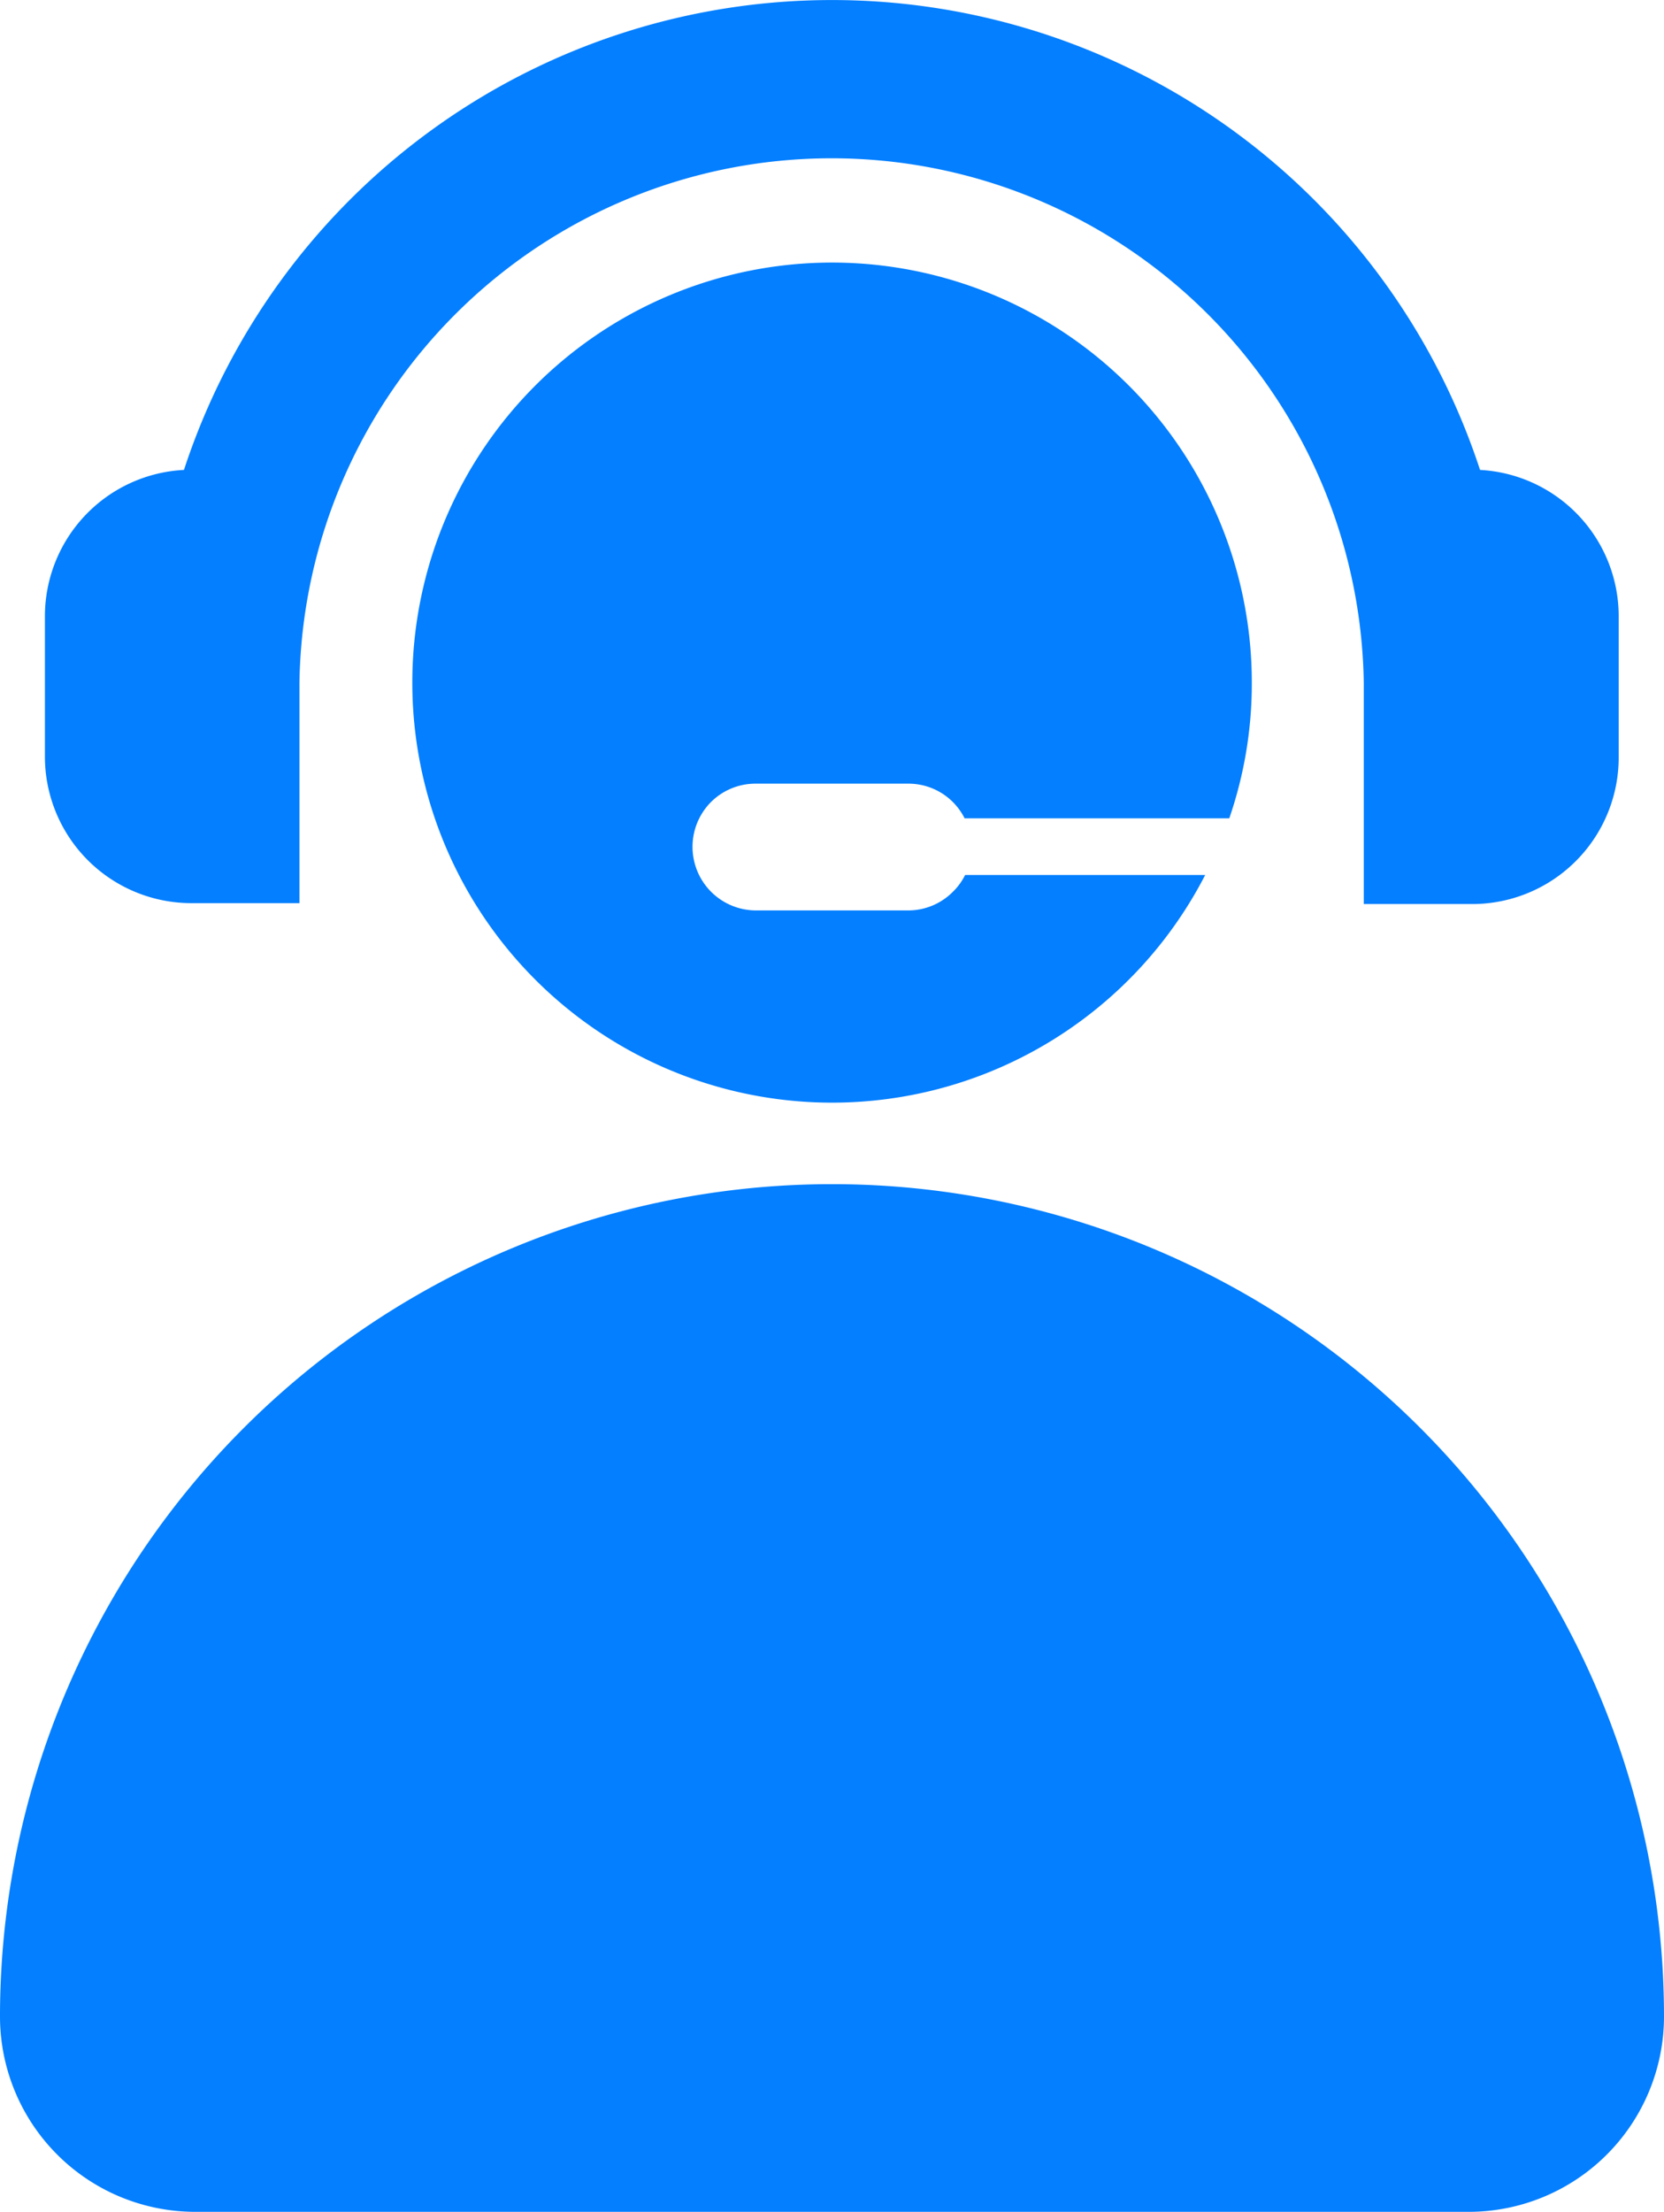
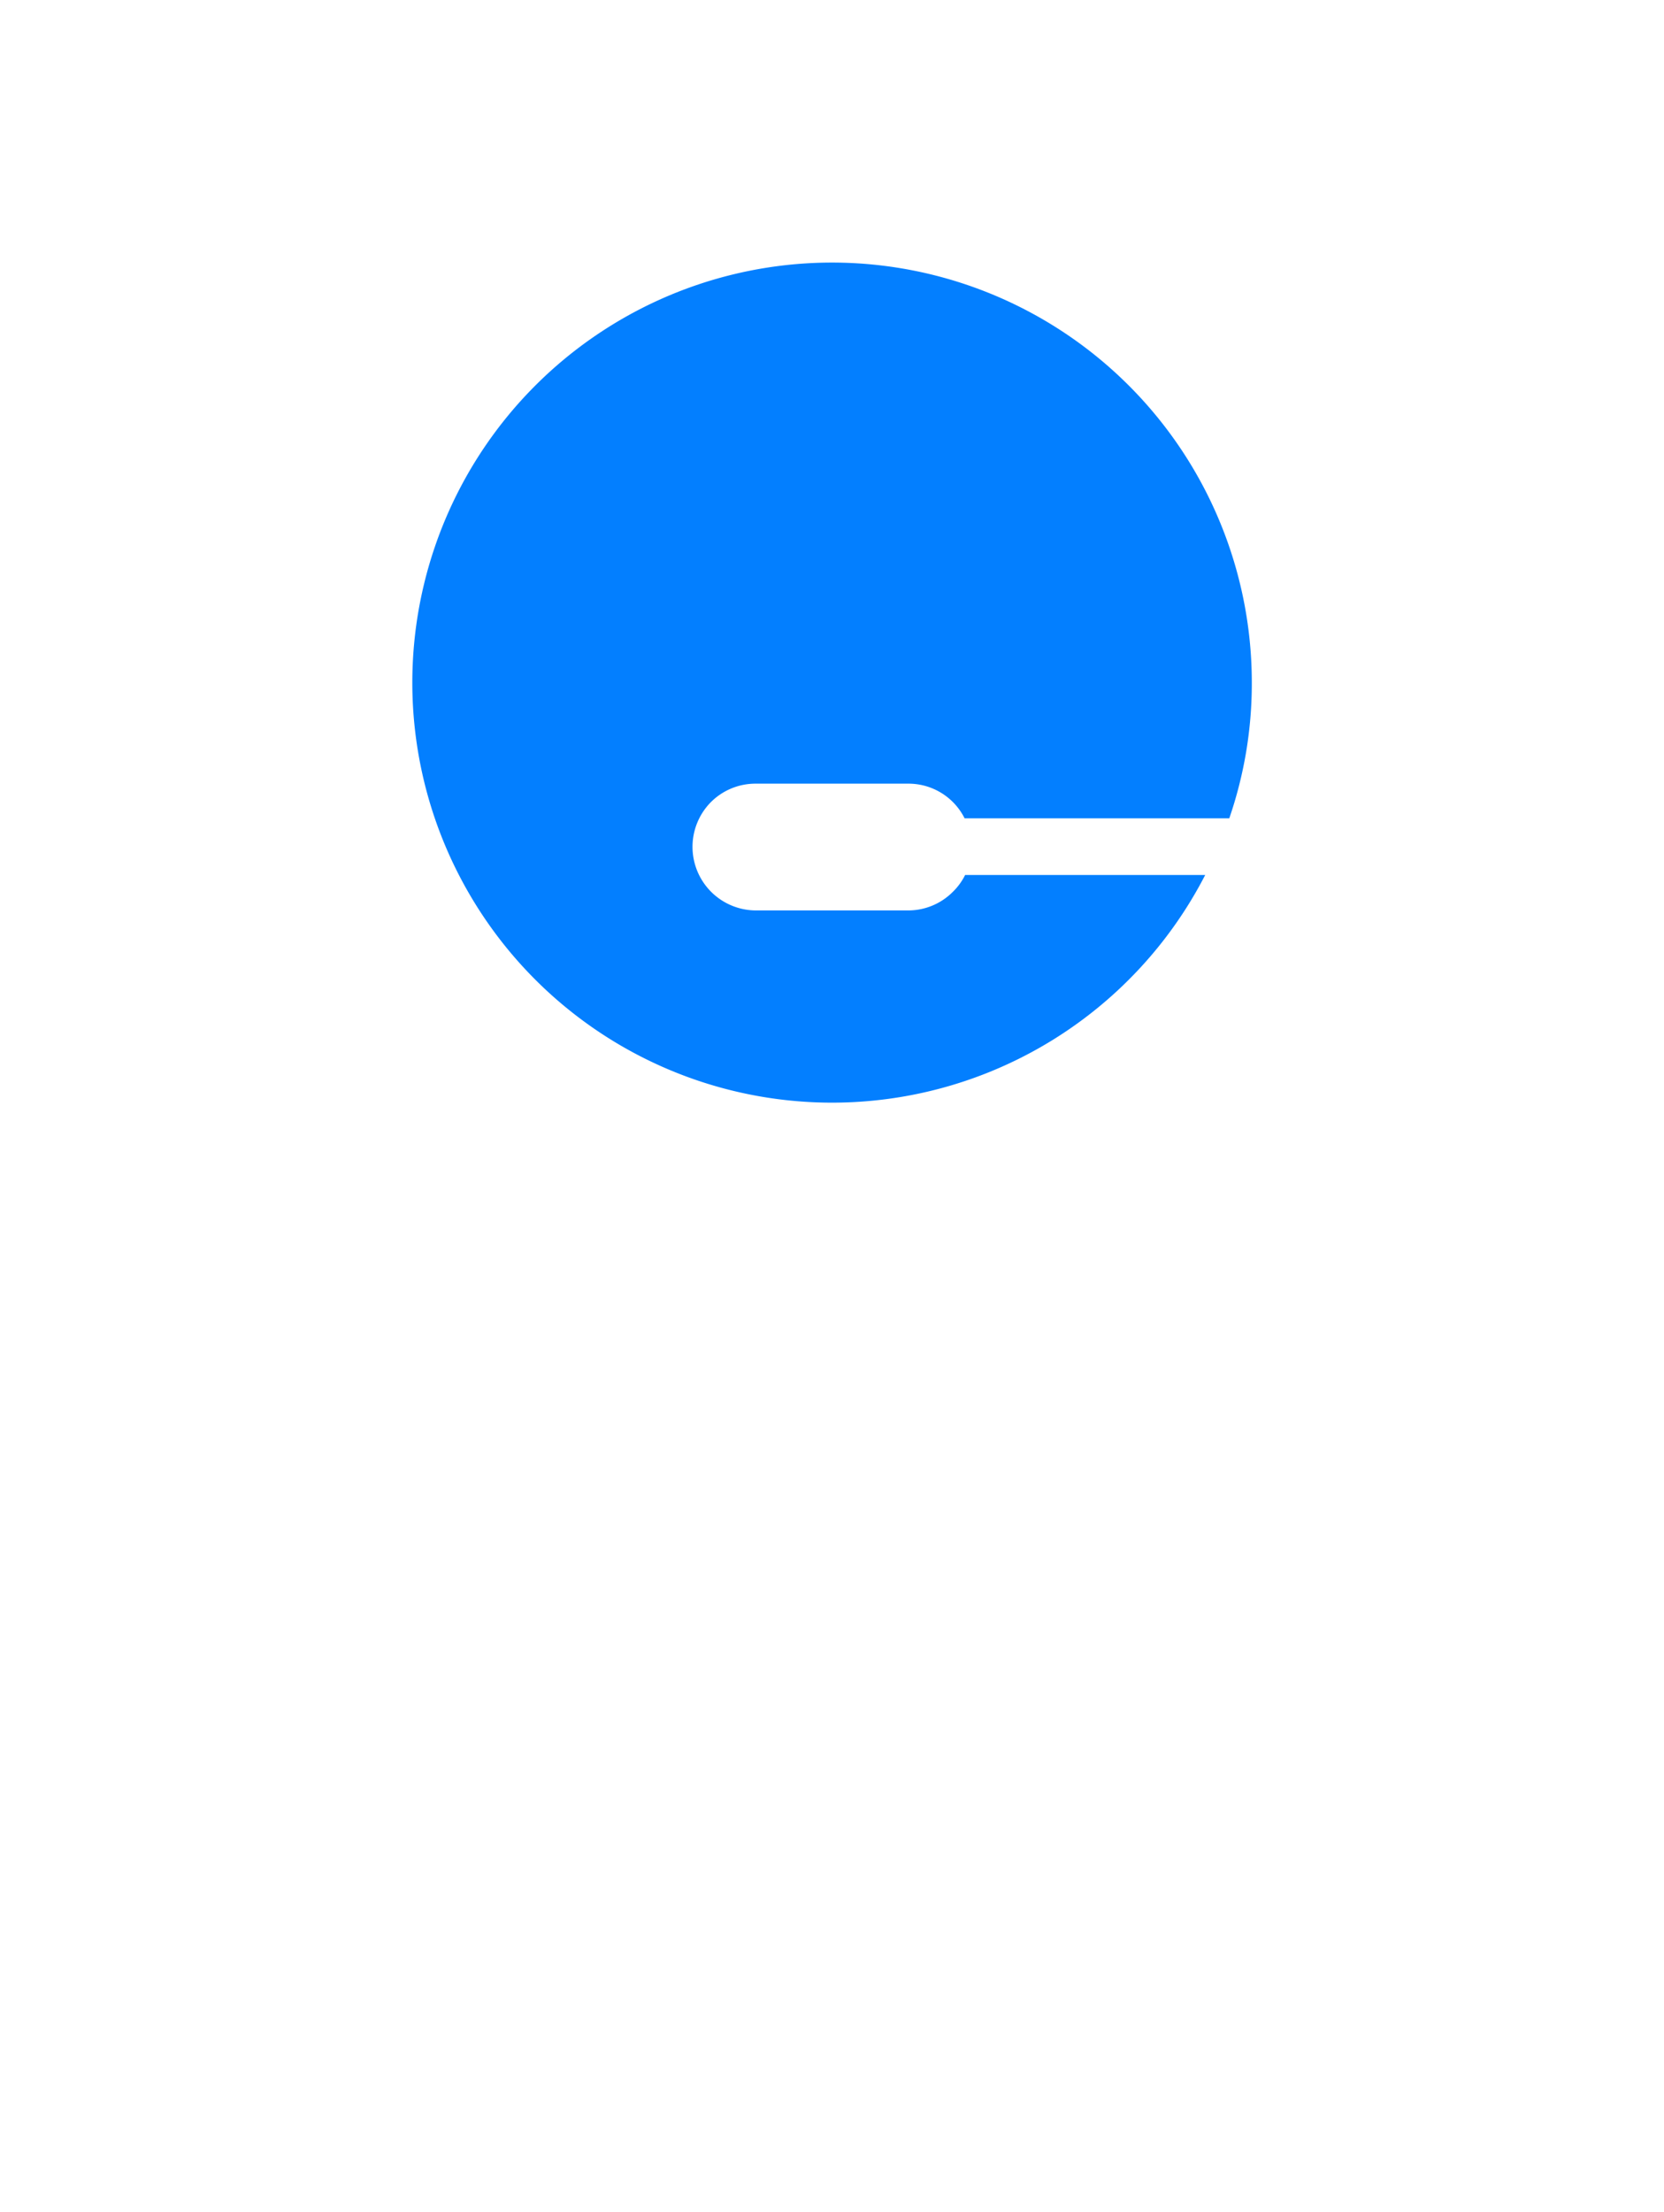
<svg xmlns="http://www.w3.org/2000/svg" id="Layer_1" data-name="Layer 1" viewBox="0 0 127.81 169.77">
  <defs>
    <style>
      .cls-1 {
        fill: #037fff;
      }
    </style>
  </defs>
  <title>Help Only Icon svg</title>
  <g>
-     <path class="cls-1" d="M112.84,169.77H15a15,15,0,0,1-15-15H0A63.91,63.91,0,0,1,63.91,90.89h0a63.9,63.9,0,0,1,63.9,63.91h0A15,15,0,0,1,112.84,169.77Z" />
    <g>
      <path class="cls-1" d="M54.61,61.56a4.88,4.88,0,0,0,3.44,8.32H69.76a4.83,4.83,0,0,0,3.44-1.44,4.72,4.72,0,0,0,.93-1.28H92.57a32.24,32.24,0,1,1,3.58-14.77,31.77,31.77,0,0,1-1.73,10.42H74.09a4.82,4.82,0,0,0-4.33-2.66H58.05A4.84,4.84,0,0,0,54.61,61.56Z" />
-       <path class="cls-1" d="M113.68,36.07a52.38,52.38,0,0,0-99.55,0A11.25,11.25,0,0,0,3.45,47.29V58.07A11.25,11.25,0,0,0,14.7,69.32H23V52.39a40.88,40.88,0,0,1,81.75,0v17h8.33a11.25,11.25,0,0,0,11.25-11.25V47.29A11.25,11.25,0,0,0,113.68,36.07Z" />
    </g>
  </g>
</svg>